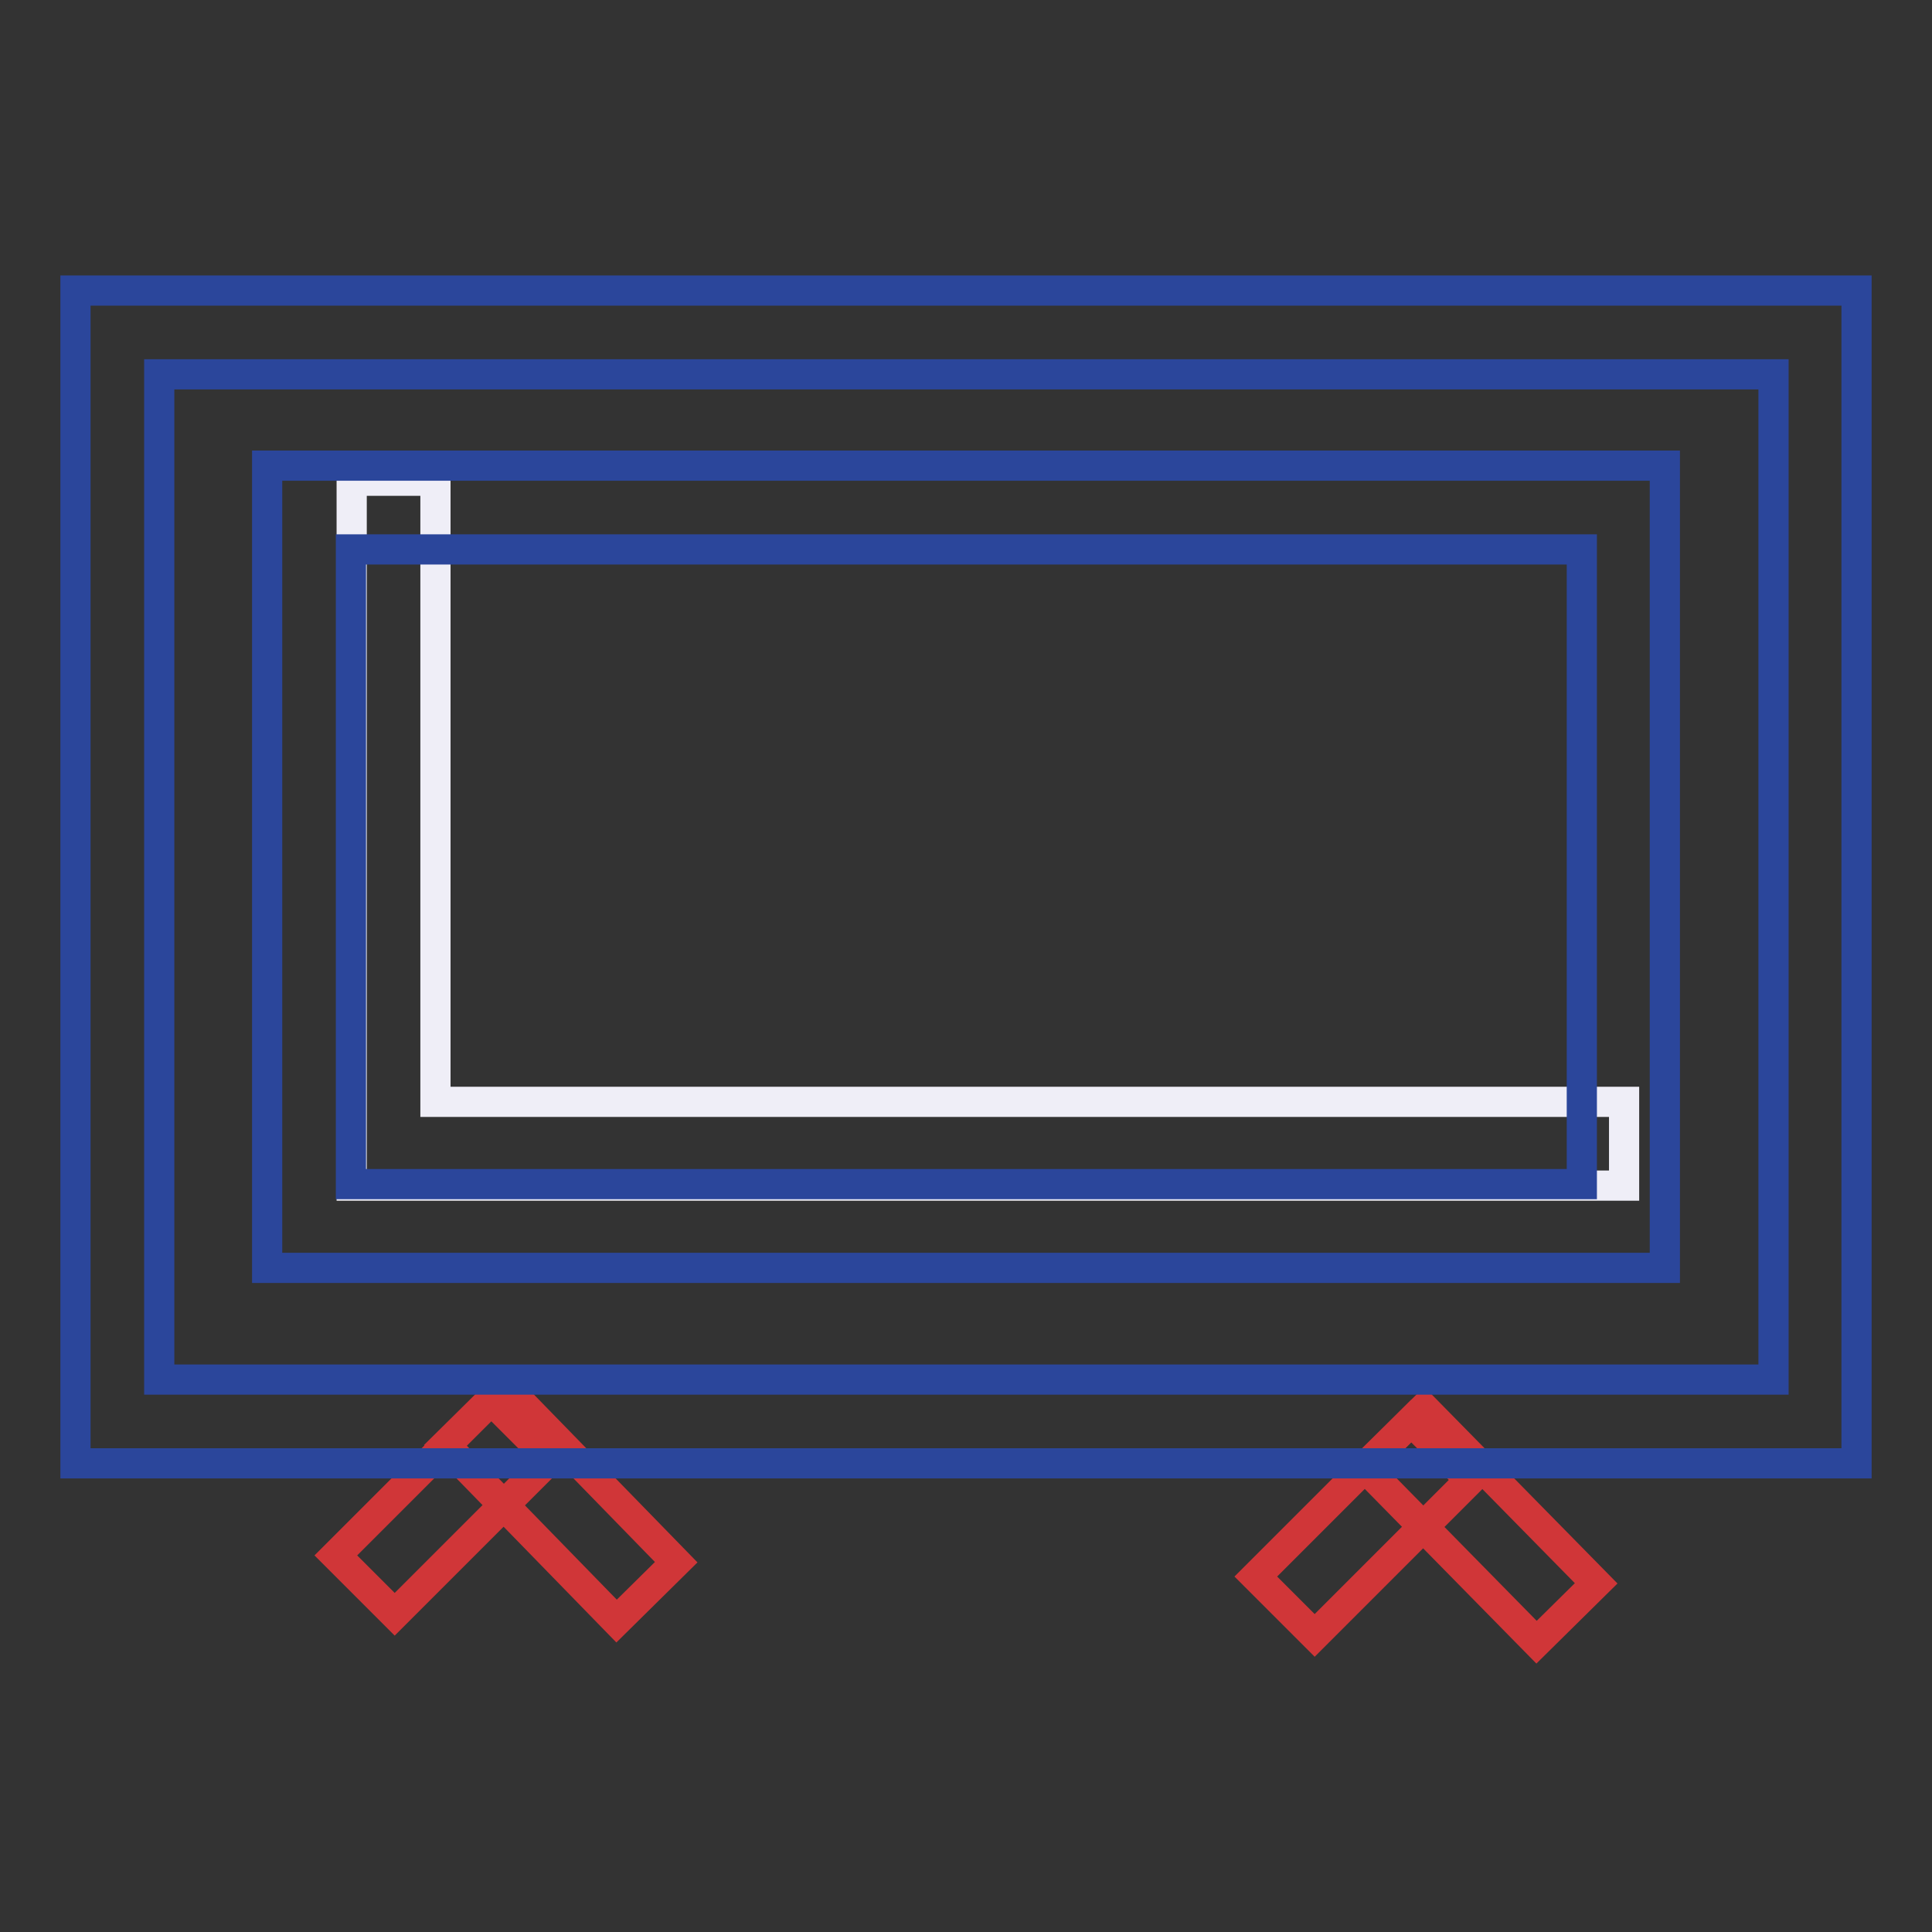
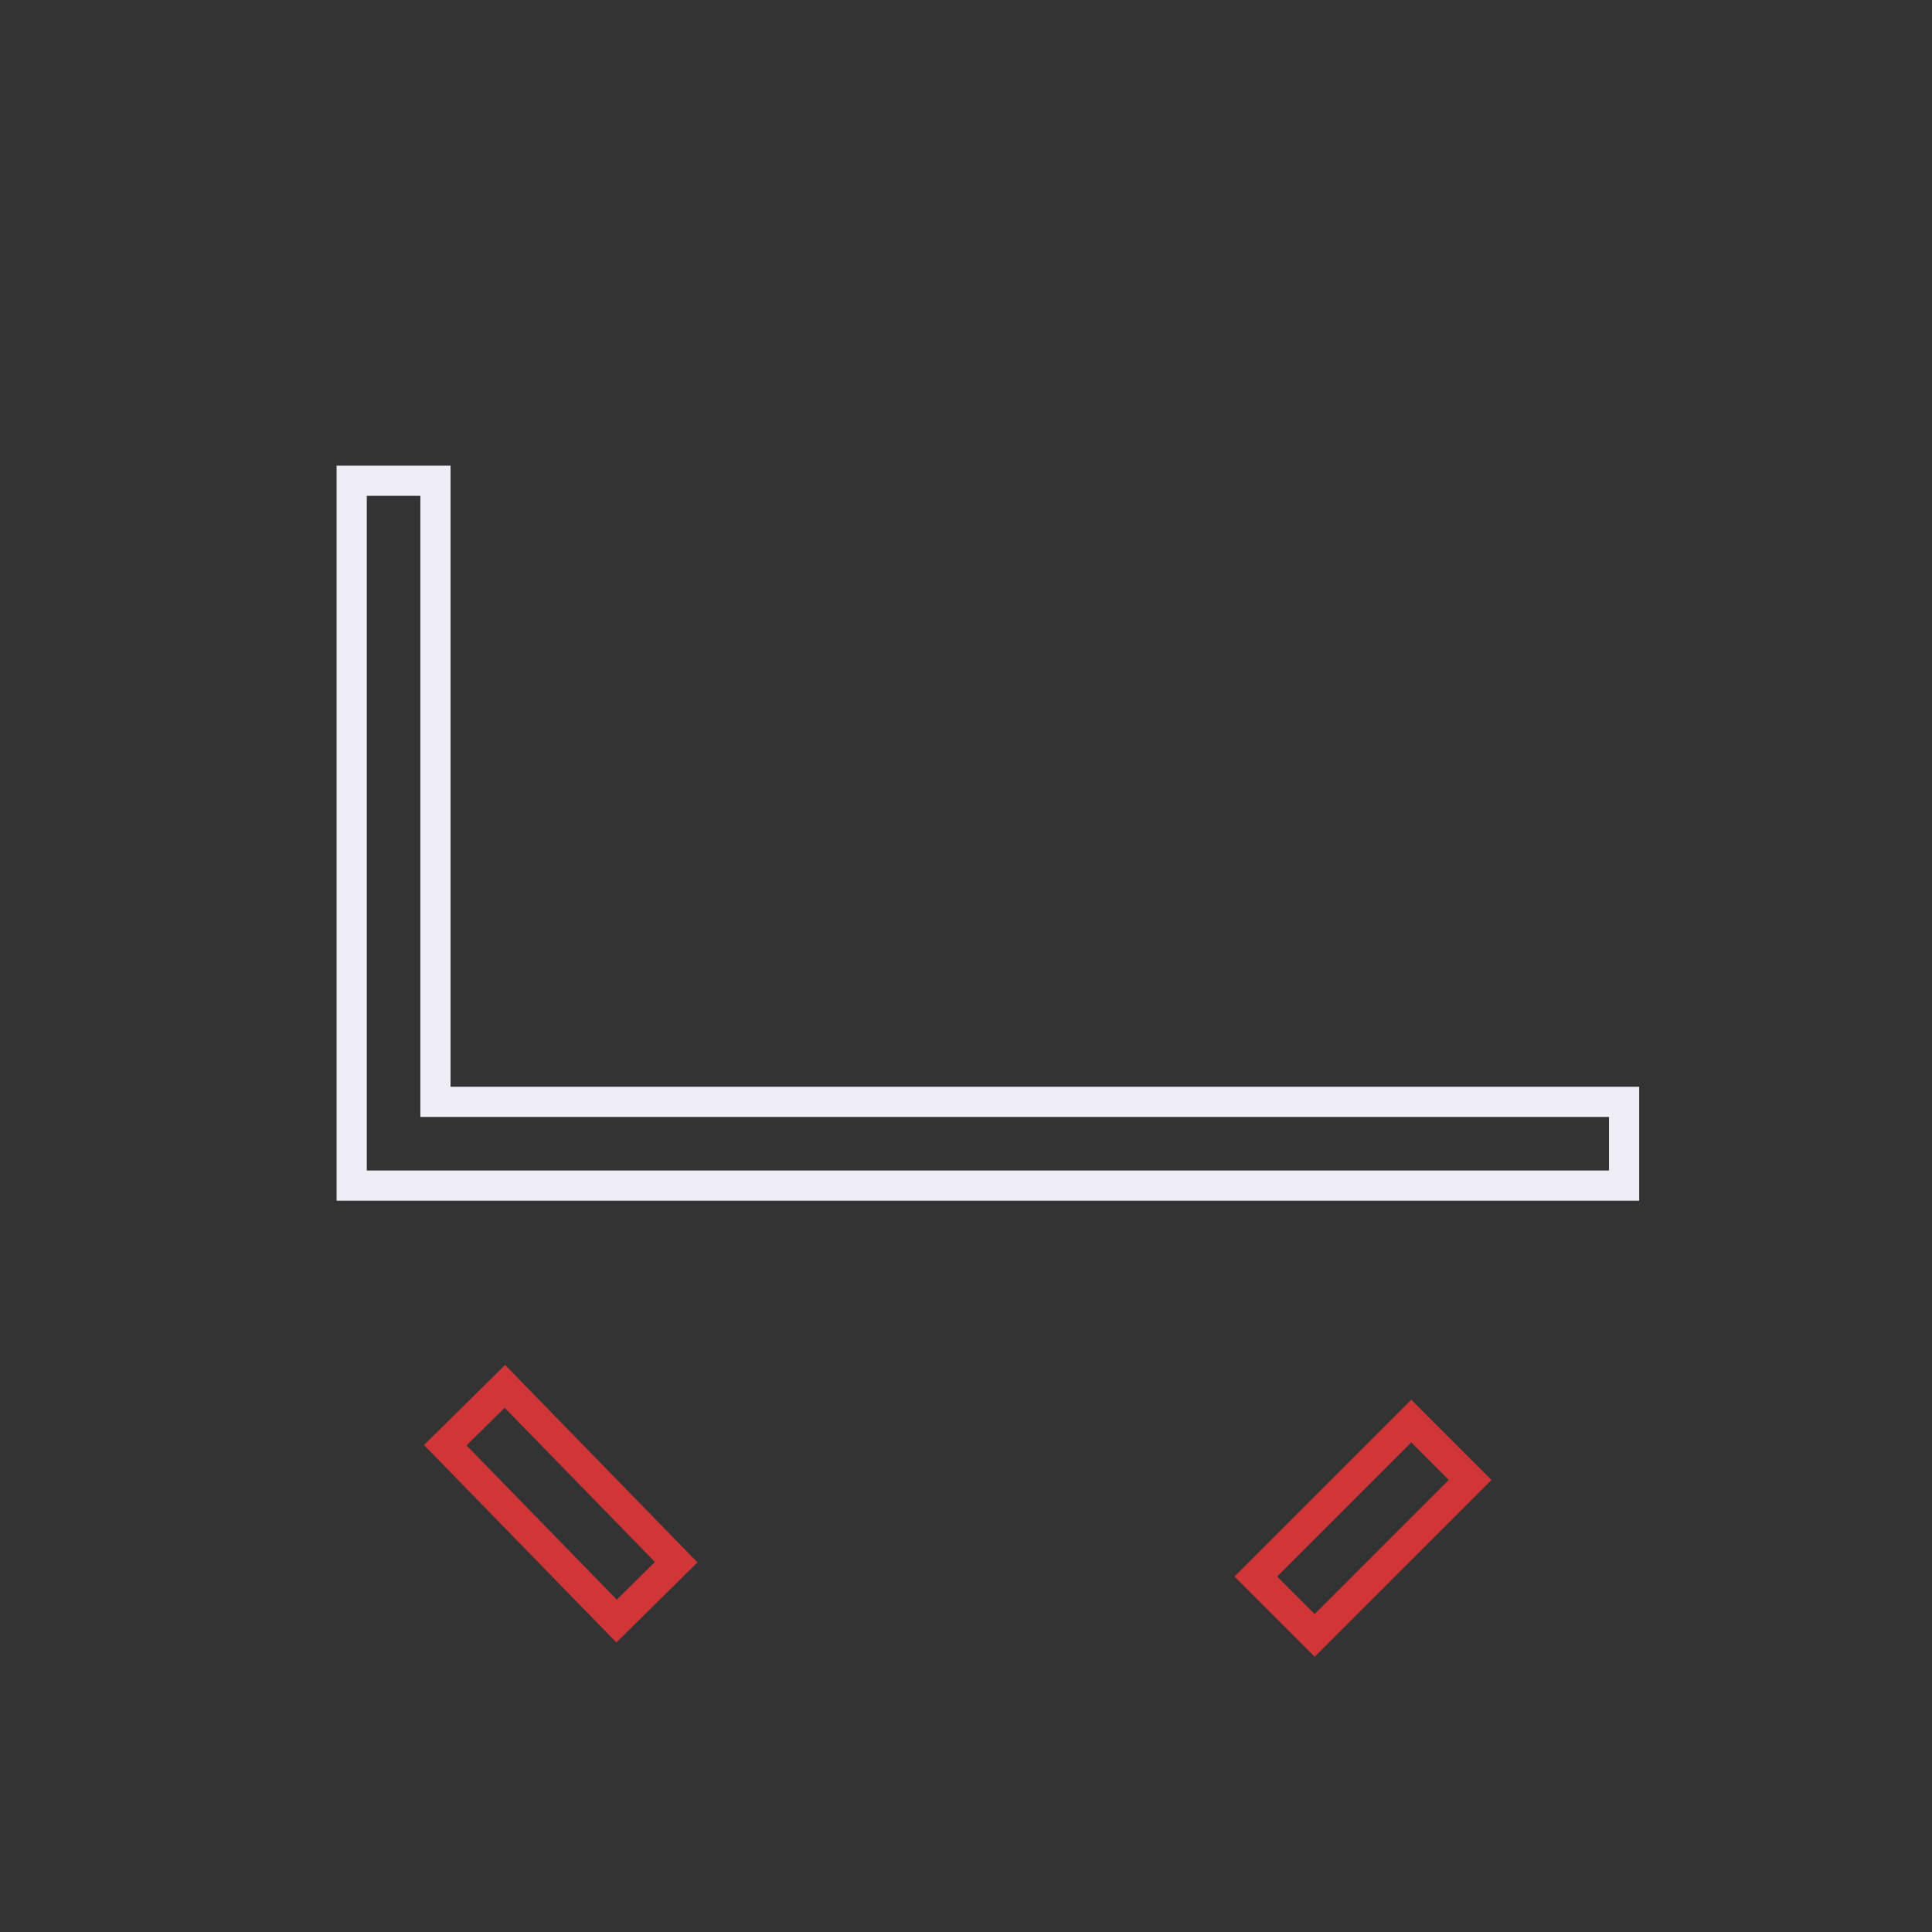
<svg xmlns="http://www.w3.org/2000/svg" version="1.1" x="0px" y="0px" viewBox="0 0 256 256" enable-background="new 0 0 256 256" xml:space="preserve">
  <rect x="0" y="0" width="256" height="256" fill="#333333" stroke="none" />
  <g>
-     <path stroke-width="4" fill-opacity="0" stroke="#d03638" d="M44.5,206.1l20.6-20.6l7.8,7.8l-20.6,20.6L44.5,206.1z" />
    <path stroke-width="4" fill-opacity="0" stroke="#d03638" d="M59,191.5l7.9-7.8L89.6,207l-7.9,7.8L59,191.5z M166.4,208.9l20.6-20.6l7.8,7.8l-20.6,20.6L166.4,208.9z" />
-     <path stroke-width="4" fill-opacity="0" stroke="#d03638" d="M180.8,194.4l7.9-7.8l22.8,23.2l-7.9,7.8L180.8,194.4z" />
-     <path stroke-width="4" fill-opacity="0" stroke="#2b469b" d="M246,193.9H10V38.5h236V193.9z M21.1,182.8h213.9V49.6H21.1V182.8z" />
    <path stroke-width="4" fill-opacity="0" stroke="#efeef7" d="M215.2,157.1H46.6V63.7h11.1V146h157.5V157.1L215.2,157.1z" />
-     <path stroke-width="4" fill-opacity="0" stroke="#2b469b" d="M220.6,168H35.4V61.7h185.2V168z M46.5,156.9h163.1V72.8H46.5L46.5,156.9z" />
  </g>
</svg>